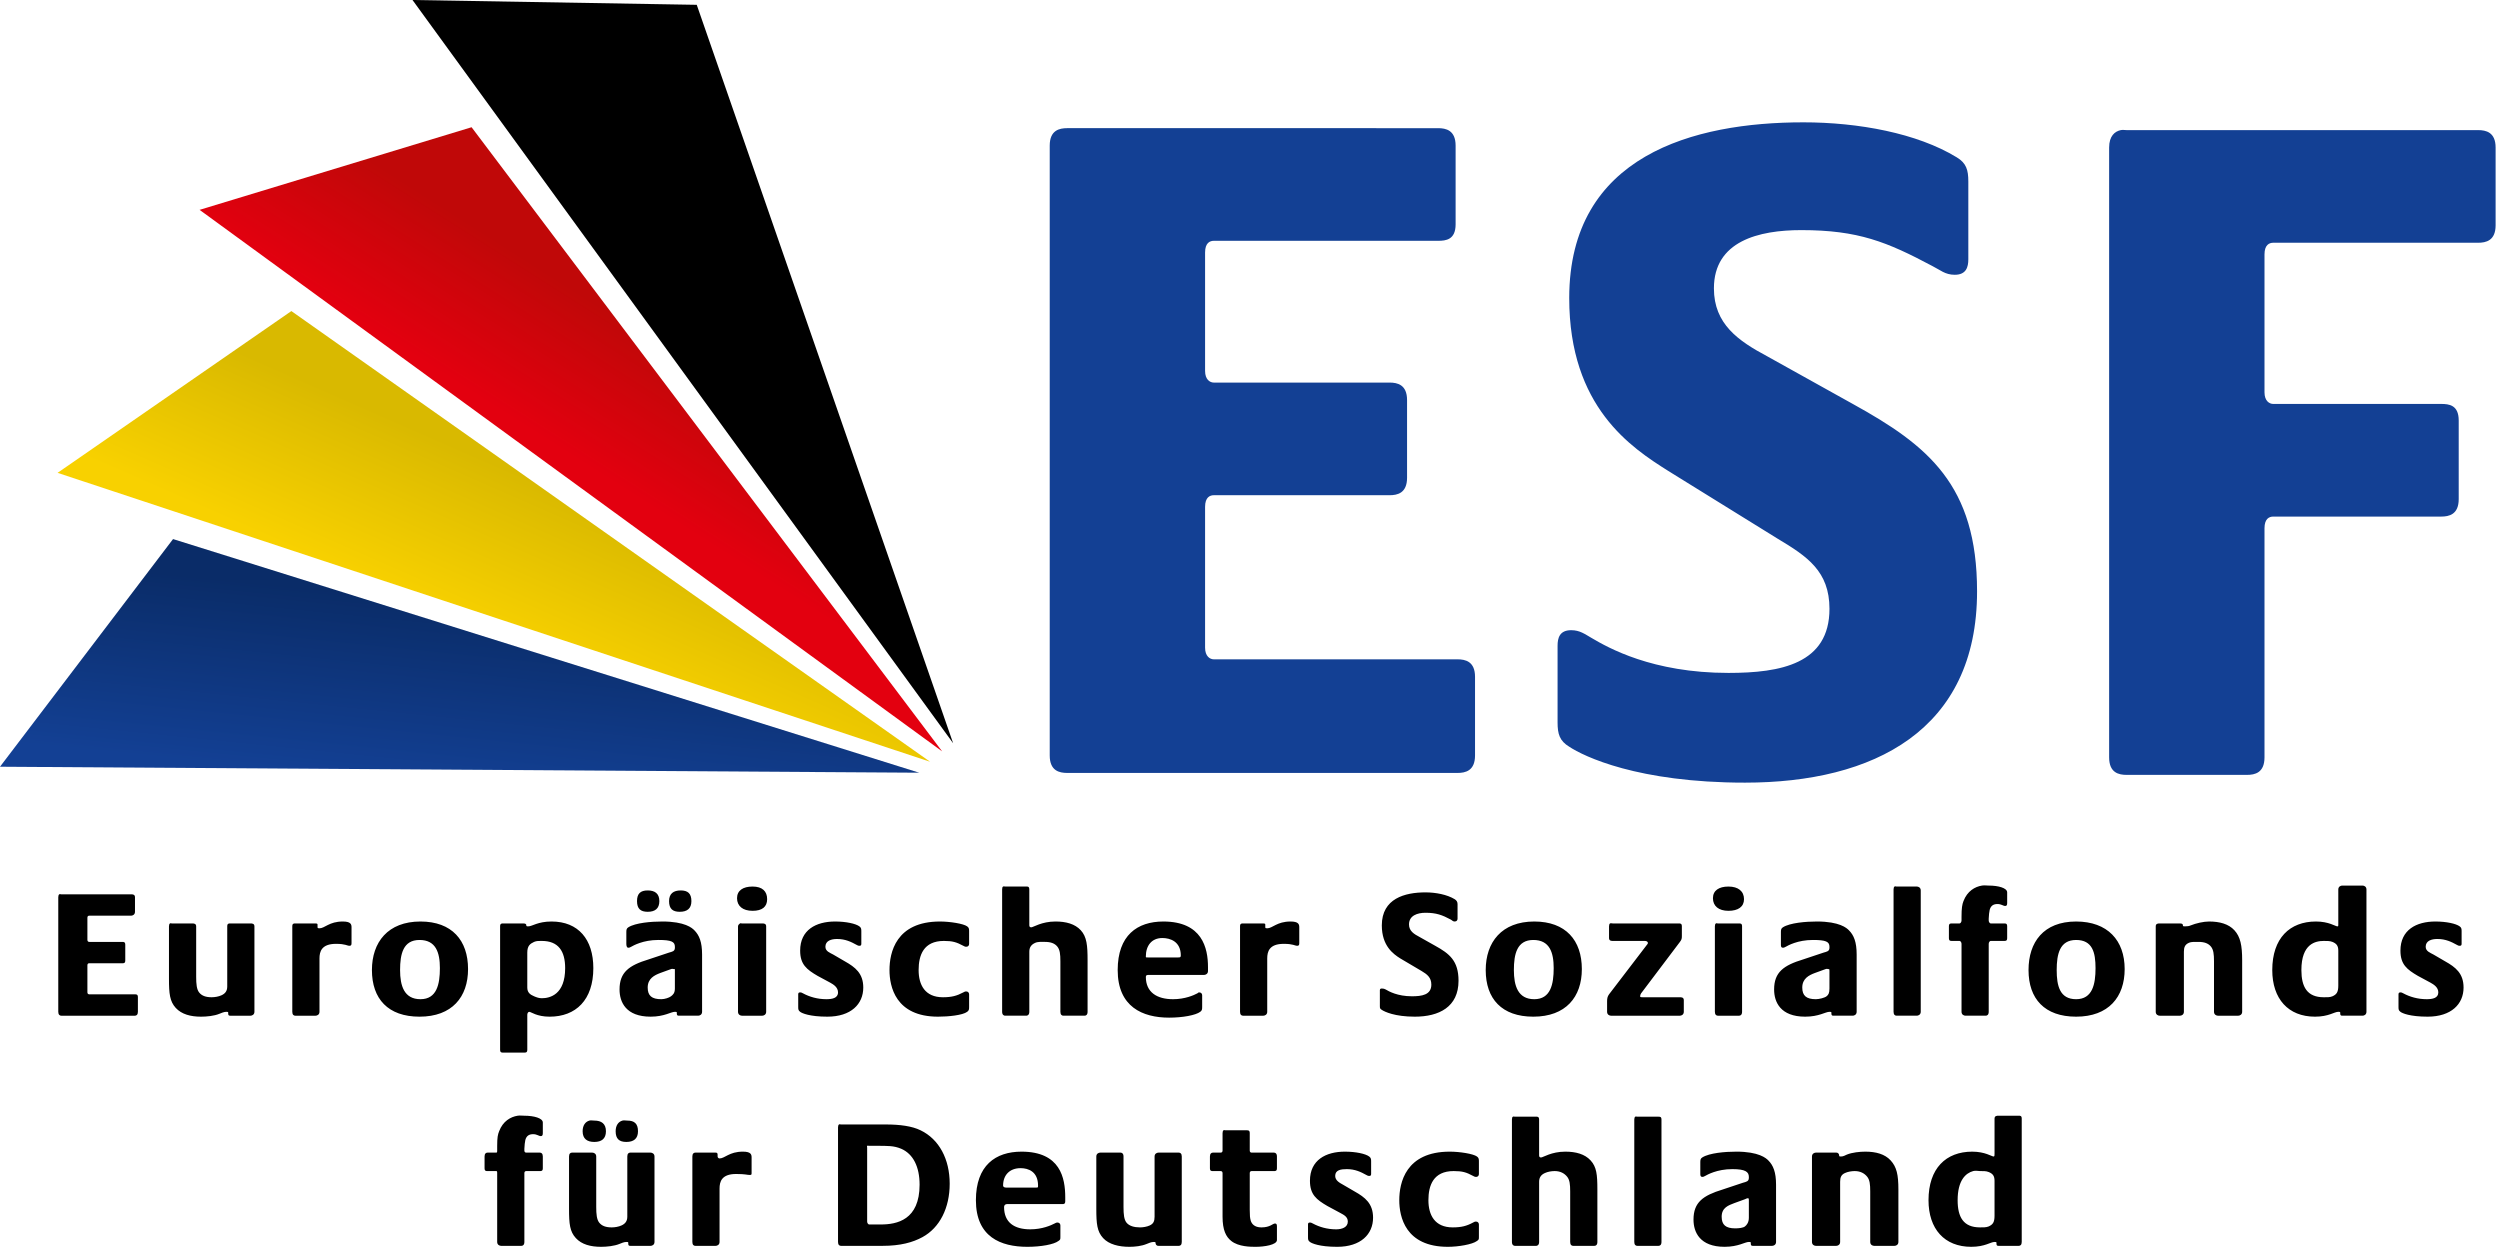
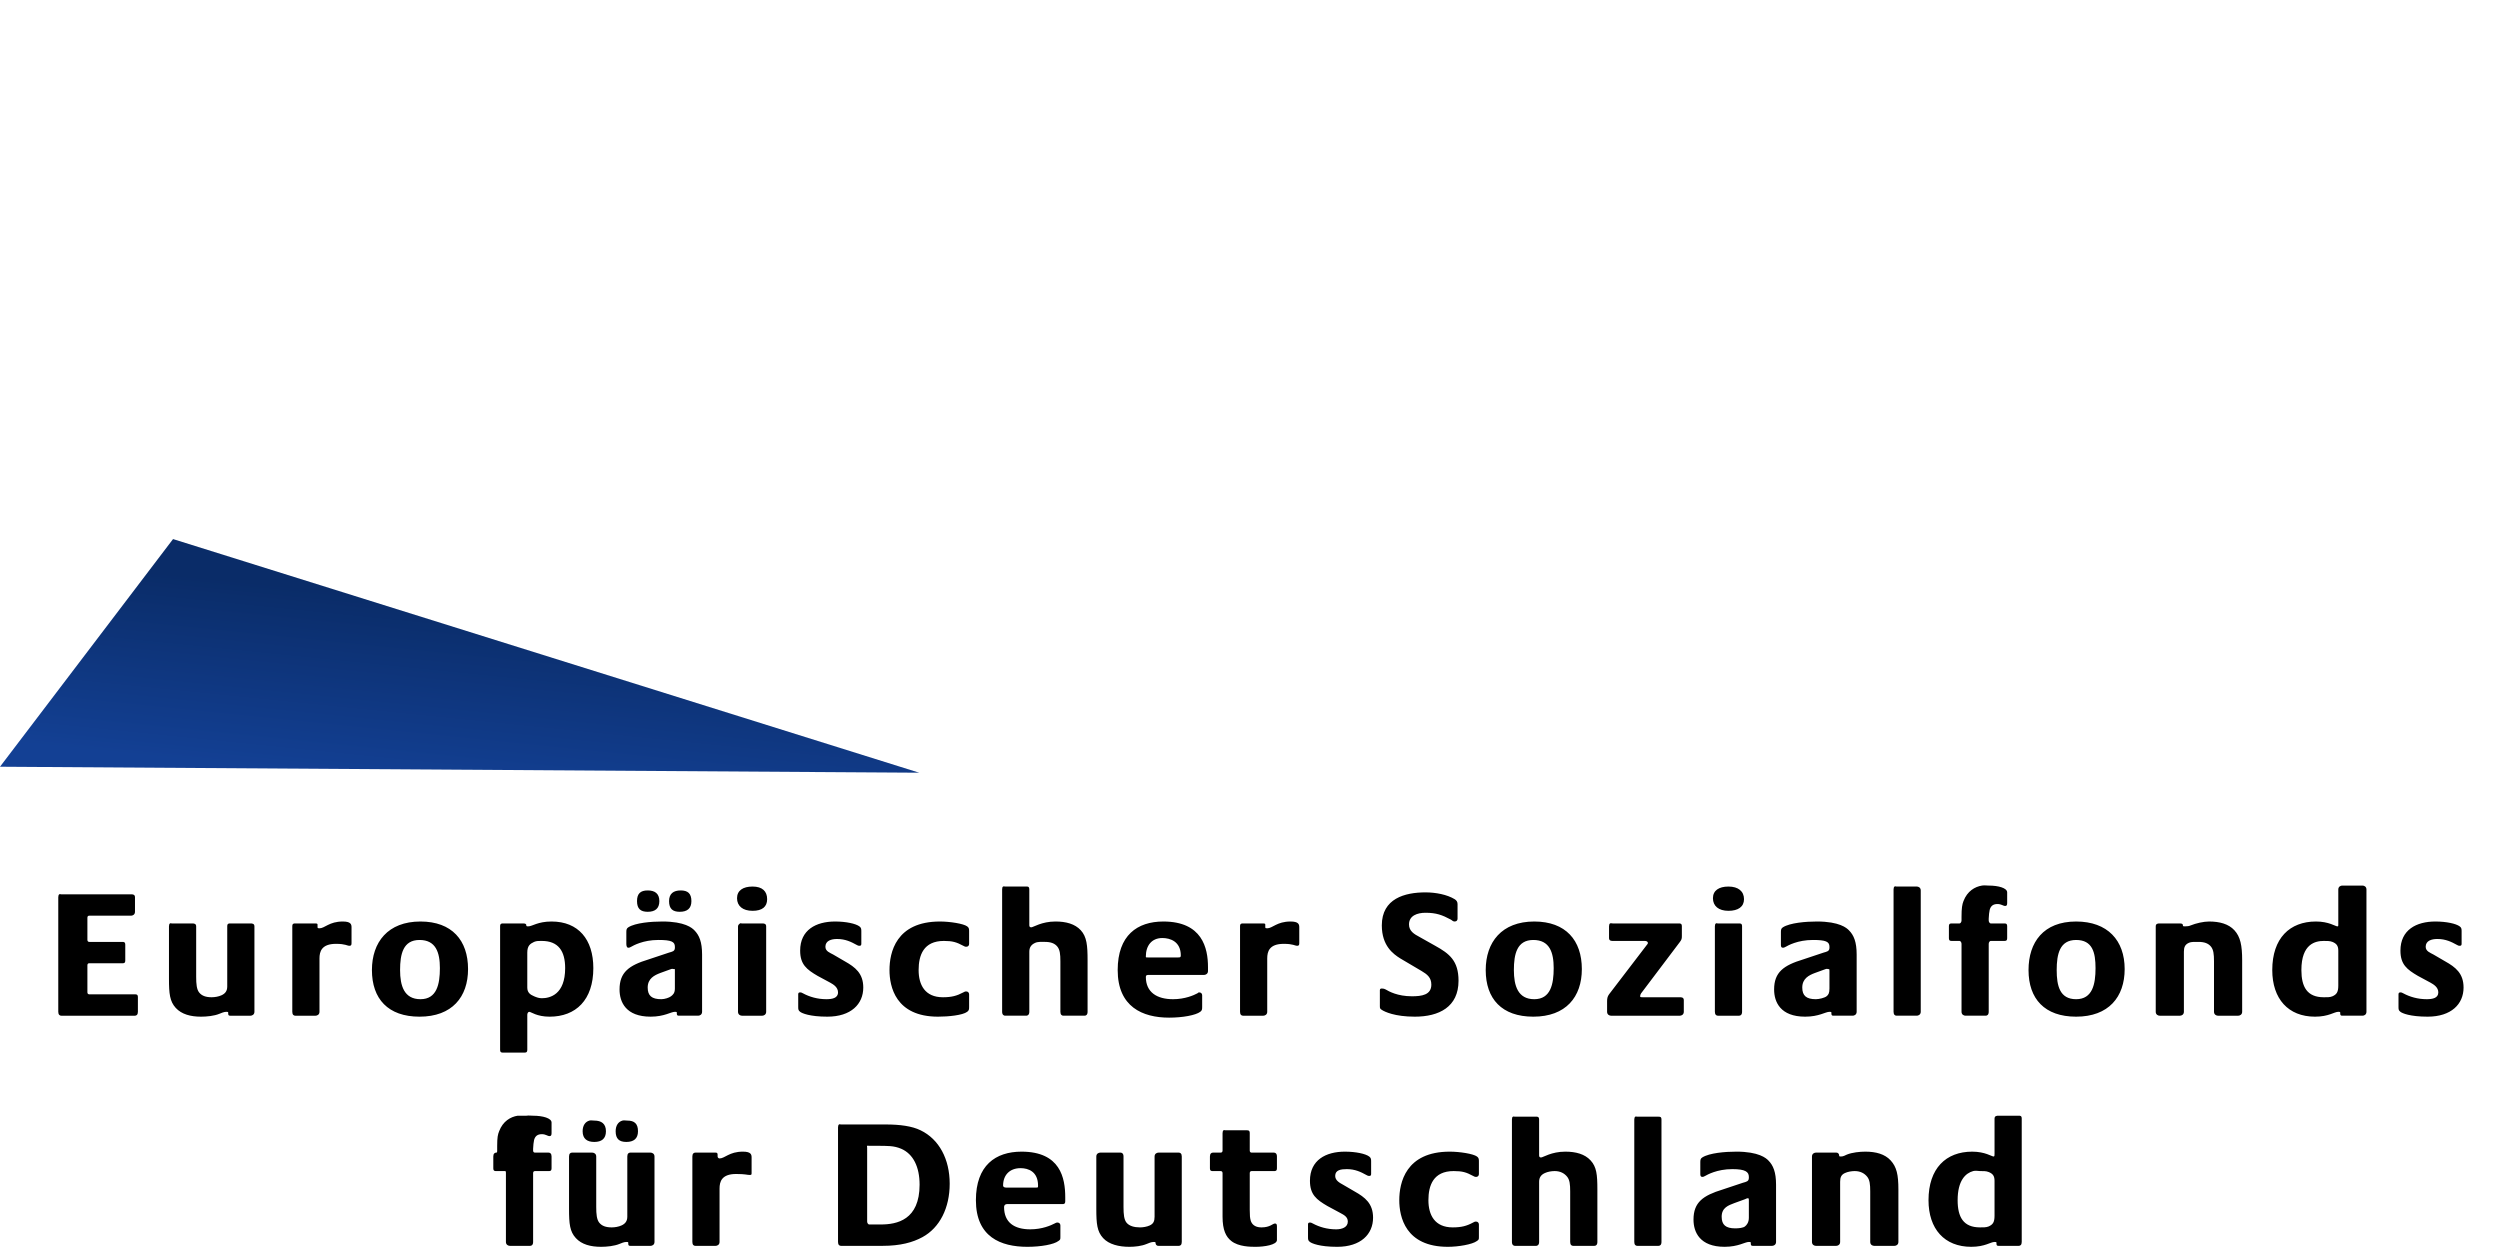
<svg xmlns="http://www.w3.org/2000/svg" clip-rule="evenodd" fill-rule="evenodd" stroke-linejoin="round" stroke-miterlimit="1.414" viewBox="0 0 391 195">
  <linearGradient id="a" gradientTransform="matrix(-2.896 28.66 -28.66 -2.896 307.905 560.899)" gradientUnits="userSpaceOnUse" x1="0" x2="1" y1="0" y2="0">
    <stop offset="0" stop-color="#0a2c68" />
    <stop offset="1" stop-color="#134094" />
  </linearGradient>
  <linearGradient id="b" gradientTransform="matrix(14.186 -22.293 22.293 14.186 324.453 538.705)" gradientUnits="userSpaceOnUse" x1="0" x2="1" y1="0" y2="0">
    <stop offset="0" stop-color="#e3000f" />
    <stop offset=".84" stop-color="#c00808" />
    <stop offset="1" stop-color="#c00808" />
  </linearGradient>
  <linearGradient id="c" gradientTransform="matrix(10.712 -24.32 24.32 10.712 309.503 565.438)" gradientUnits="userSpaceOnUse" x1="0" x2="1" y1="0" y2="0">
    <stop offset="0" stop-color="#f8d100" />
    <stop offset=".94" stop-color="#d9b900" />
    <stop offset="1" stop-color="#d9b900" />
  </linearGradient>
  <g fill-rule="nonzero" transform="translate(-233.415 -466.291)">
-     <path d="m515.443 485.424c-17.076 0-36.601 5.127-36.601 27.488 0 17.083 9.744 23.407 15.491 27.034l17.162 10.631c4.531 2.715 8.049 5.042 8.049 10.934 0 8.615-7.636 10.024-15.795 10.024-11.943 0-18.844-3.955-21.414-5.467-1.057-.608-1.835-1.215-3.189-1.215-1.817 0-2.126 1.227-2.126 2.43v11.997c0 1.811.315 2.886 1.822 3.797 2.272 1.507 10.716 5.62 27.489 5.62 20.096 0 36.297-8.159 36.297-29.919 0-16.621-7.654-22.811-19.439-29.312l-13.365-7.441c-4.532-2.418-8.353-5.042-8.353-10.631 0-7.406 7.016-9.113 13.668-9.113 8.912 0 13.396 1.841 20.503 5.62 1.209.601 1.981 1.366 3.493 1.366 1.811 0 2.126-1.221 2.126-2.429v-12.15c0-1.817-.31-2.892-1.822-3.797-6.19-3.779-15.382-5.467-23.996-5.467zm-115.119.911c-1.215 0-2.733.316-2.733 2.734v95.375c0 2.418 1.518 2.734 2.733 2.734h61.053c1.209 0 2.733-.316 2.733-2.734v-12.302c0-2.411-1.524-2.733-2.733-2.733h-38.12c-.602 0-1.367-.468-1.367-1.823v-22.021c0-1.513.765-1.823 1.367-1.823h27.489c1.209 0 2.733-.315 2.733-2.733v-12.15c0-2.418-1.524-2.734-2.733-2.734h-27.489c-.602 0-1.367-.461-1.367-1.822v-18.529c0-1.512.765-1.822 1.367-1.822h35.082c1.209 0 2.734-.164 2.734-2.582v-12.301c0-2.418-1.525-2.734-2.734-2.734zm164.781.304c-.935.198-1.822.92-1.822 2.733v95.376c0 2.424 1.525 2.734 2.734 2.734h18.832c1.209 0 2.733-.311 2.733-2.734v-35.842c0-1.513.766-1.822 1.367-1.822h26.274c1.209 0 2.734-.316 2.734-2.734v-12.302c0-2.418-1.525-2.582-2.734-2.582h-26.274c-.601 0-1.367-.461-1.367-1.822v-21.566c0-1.512.766-1.822 1.367-1.822h32.045c1.209 0 2.734-.316 2.734-2.734v-12.15c0-2.418-1.525-2.733-2.734-2.733h-54.977c-.303 0-.6-.067-.912 0z" fill="#134094" />
-     <path d="m543.388 604.795c-1.094.178-2.289.858-2.886 2.43-.201.516-.304 1.093-.304 2.43v.607c0 .255-.188.456-.303.456h-1.215c-.225 0-.456 0-.456.455v1.823c0 .455.231.455.456.455h1.215c.115 0 .303.194.303.455v10.631c0 .45.377.608.608.608h3.189c.225 0 .455-.158.455-.608v-10.631c0-.261.189-.455.304-.455h2.126c.231 0 .456 0 .456-.455v-1.823c0-.455-.225-.455-.456-.455h-2.126c-.115 0-.304-.201-.304-.456v-.303c0-.401.098-1.167.152-1.367.17-.626.559-.911 1.215-.911.626 0 .875.303 1.215.303.207 0 .304-.115.304-.455v-1.671c0-.686-1.373-1.063-2.886-1.063-.299 0-.698-.059-1.063 0zm56.344 0c-.225 0-.607.152-.607.607v5.468c0 .231.019.304-.152.304-.286 0-1.324-.76-3.341-.76-4.101 0-6.834 2.612-6.834 7.594 0 4.495 2.496 7.29 6.682 7.29 2.157 0 3.019-.76 3.645-.76.285 0 .304.039.304.152 0 .2-.039.455.303.455h3.19c.231 0 .607-.151.607-.607v-19.136c0-.455-.376-.608-.607-.608h-3.19zm-248.614.152c-1.507 0-2.43.625-2.43 1.822 0 1.221.893 1.974 2.43 1.974 1.506 0 2.278-.631 2.278-1.822 0-1.227-.741-1.974-2.278-1.974zm39.183 0c-.111.064-.152.197-.152.455v19.136c0 .51.31.607.455.607h3.342c.139 0 .455-.097.455-.607v-9.416c0-.705.34-1.112.911-1.367.425-.2 1.033-.152 1.519-.152.911 0 1.549.219 1.974.76.371.486.456 1.136.456 2.278v7.897c0 .45.224.608.455.608h3.341c.225 0 .456-.158.456-.608v-8.049c0-2.333-.122-3.682-1.064-4.708-.911-.996-2.326-1.367-3.948-1.367-2.187 0-3.481.911-3.797.911-.17 0-.304-.079-.304-.304v-5.619c0-.516-.316-.455-.455-.455h-3.341c-.073 0-.193-.065-.304 0zm113.448 0c-1.507 0-2.43.625-2.43 1.822 0 1.221.887 1.974 2.43 1.974 1.507 0 2.43-.631 2.43-1.822 0-1.227-.893-1.974-2.43-1.974zm25.97 0c-.099.071-.151.228-.151.455v19.136c0 .449.23.607.455.607h3.189c.225 0 .608-.158.608-.607v-18.984c0-.462-.383-.608-.608-.608h-3.189c-.112 0-.204-.072-.304 0zm-195.003.607c-1.136 0-1.671.504-1.671 1.671 0 1.196.559 1.67 1.671 1.67 1.136 0 1.822-.498 1.822-1.67 0-1.191-.711-1.671-1.822-1.671zm5.163 0c-1.136 0-1.822.504-1.822 1.671 0 1.196.559 1.67 1.67 1.67 1.142 0 1.823-.498 1.823-1.67 0-1.191-.559-1.671-1.671-1.671zm116.486.304c-3.214 0-6.834.947-6.834 5.163 0 3.214 1.804 4.484 2.885 5.164l3.341 1.974c.857.511 1.519 1.009 1.519 2.127 0 1.616-1.506 1.822-3.037 1.822-2.254 0-3.615-.771-4.101-1.063-.194-.109-.352-.152-.607-.152-.347 0-.304.225-.304.456v2.278c0 .34.019.437.304.607.431.286 2.004 1.063 5.163 1.063 3.785 0 6.835-1.518 6.835-5.619 0-3.128-1.428-4.24-3.645-5.467l-2.43-1.367c-.857-.455-1.671-.923-1.671-1.974 0-1.398 1.331-1.823 2.582-1.823 1.677 0 2.612.346 3.949 1.063.224.116.321.304.607.304.34 0 .455-.225.455-.455v-2.278c0-.341-.17-.59-.455-.76-1.166-.711-2.934-1.063-4.556-1.063zm-213.684.304c-.099.07-.152.227-.152.455v17.921c0 .449.231.607.456.607h11.542c.231 0 .455-.158.455-.607v-2.278c0-.456-.225-.456-.455-.456h-7.138c-.109 0-.304-.048-.304-.303v-4.253c0-.291.195-.304.304-.304h5.164c.231 0 .455 0 .455-.455v-2.43c0-.449-.225-.455-.455-.455h-5.164c-.109 0-.304-.049-.304-.304v-3.493c0-.279.195-.304.304-.304h6.531c.23 0 .607-.151.607-.607v-2.278c0-.456-.377-.456-.607-.456h-10.935c-.112 0-.204-.07-.304 0zm44.347 4.252c-2.133 0-2.819 1.063-3.645 1.063-.17 0-.304-.01-.304-.152v-.303c0-.201.034-.304-.304-.304h-3.189c-.231 0-.455 0-.455.455v13.365c0 .455.224.608.455.608h3.189c.231 0 .608-.152.608-.608v-8.353c0-1.051.309-2.278 2.582-2.278 1.512 0 1.701.304 2.126.304.285 0 .304-.195.304-.456v-2.43c0-.479-.116-.911-1.367-.911zm12.149 0c-5.096 0-7.593 3.238-7.593 7.594 0 4.495 2.521 7.289 7.442 7.289 5.096 0 7.593-3.086 7.593-7.441 0-4.496-2.521-7.442-7.442-7.442zm20.503 0c-2.162 0-3.019.759-3.645.759-.285 0-.303-.043-.303-.151 0-.201-.116-.304-.456-.304h-3.189c-.225 0-.456 0-.456.455v19.288c0 .455.231.455.456.455h3.341c.225 0 .455 0 .455-.455v-5.467c0-.225.134-.456.304-.456.285 0 1.167.76 3.189.76 4.101 0 6.835-2.613 6.835-7.594 0-4.495-2.345-7.29-6.531-7.29zm17.314 0c-1.707 0-4.204.2-5.316.911-.286.176-.304.42-.304.76v1.822c0 .255.049.608.304.608.2 0 .285-.067.455-.152.316-.176 1.835-1.063 4.253-1.063 2.023 0 2.582.267 2.582 1.063v.152c0 .571-.426.613-.912.759l-3.189 1.063c-3.074.935-4.556 2.005-4.556 4.708 0 1.968.99 4.252 4.86 4.252 2.163 0 3.171-.759 3.797-.759.285 0 .303.039.303.152 0 .2-.038.455.304.455h3.038c.23 0 .607-.152.607-.607v-8.961c0-1.968-.444-3.025-1.215-3.797-.34-.346-1.452-1.367-5.012-1.367zm27.033 0c-2.989 0-5.468 1.312-5.468 4.556 0 2.163 1.027 2.953 2.734 3.949l1.974 1.063c.511.286 1.215.717 1.215 1.519 0 .911-.941 1.063-1.822 1.063-1.397 0-2.649-.371-3.645-.912-.176-.085-.255-.151-.455-.151-.341 0-.304.231-.304.455v1.823c0 .37.019.553.304.759.285.225 1.488.759 4.252.759 3.7 0 5.619-1.968 5.619-4.556 0-2.217-1.263-3.189-2.885-4.1l-1.823-1.063c-.51-.28-1.215-.505-1.215-1.215 0-.942.912-1.215 1.823-1.215 1.306 0 2.211.455 3.037.911.17.085.255.152.456.152.34 0 .303-.225.303-.456v-1.822c0-.341-.024-.565-.303-.76-.571-.425-2.09-.759-3.797-.759zm16.402 0c-6.913 0-7.897 4.89-7.897 7.594 0 2.557.935 7.289 7.593 7.289 1.622 0 3.846-.224 4.556-.759.286-.206.304-.389.304-.759v-1.975c0-.224-.146-.455-.455-.455-.201 0-.286.067-.456.152-1.002.534-1.822.759-3.189.759-2.813 0-3.797-1.95-3.797-4.252 0-2.309.76-4.557 3.949-4.557 1.367 0 1.98.195 3.037.76.17.085.256.151.456.151.34 0 .455-.23.455-.455v-1.974c0-.341-.019-.565-.304-.76-.571-.425-2.715-.759-4.252-.759zm34.931 0c-4.071 0-7.138 2.157-7.138 7.594 0 5.752 3.887 7.441 8.049 7.441 2.102 0 4.149-.376 4.86-.911.285-.206.303-.389.303-.759v-1.823c0-.231-.14-.455-.455-.455-.201 0-.134.066-.304.151-.54.286-1.913.912-3.797.912-2.502 0-4.252-1.069-4.252-3.493 0-.28.2-.304.455-.304h8.657c.231 0 .608-.158.608-.608v-.607c0-2.989-.899-7.138-6.986-7.138zm19.895 0c-2.133 0-2.819 1.063-3.645 1.063-.17 0-.304-.01-.304-.152v-.303c0-.201.034-.304-.304-.304h-3.189c-.231 0-.455 0-.455.455v13.365c0 .455.224.608.455.608h3.189c.231 0 .608-.152.608-.608v-8.353c0-1.051.304-2.278 2.582-2.278 1.512 0 1.701.304 2.126.304.285 0 .304-.195.304-.456v-2.43c0-.479-.116-.911-1.367-.911zm38.12 0c-5.097 0-7.594 3.238-7.594 7.594 0 4.495 2.515 7.289 7.442 7.289 5.097 0 7.593-3.086 7.593-7.441 0-4.496-2.515-7.442-7.441-7.442zm44.194 0c-1.707 0-4.203.2-5.315.911-.286.176-.304.42-.304.76v1.974c0 .255.044.455.304.455.194 0 .279-.066.455-.151.31-.176 1.835-1.063 4.253-1.063 2.023 0 2.581.267 2.581 1.063v.151c0 .571-.425.614-.911.76l-3.189 1.063c-3.074.935-4.556 2.004-4.556 4.708 0 1.968.99 4.252 4.86 4.252 2.162 0 3.171-.759 3.796-.759.286 0 .304.039.304.151 0 .201-.039.456.304.456h3.037c.225 0 .608-.158.608-.608v-8.96c0-1.968-.444-3.031-1.215-3.797-.34-.346-1.452-1.367-5.012-1.367zm40.55 0c-5.097 0-7.442 3.238-7.442 7.594 0 4.495 2.515 7.289 7.442 7.289 5.091 0 7.594-3.086 7.594-7.441 0-4.496-2.673-7.442-7.594-7.442zm20.807 0c-.881 0-2.06.273-2.886.607-.255.122-.565.152-.911.152-.28 0-.304-.034-.304-.152 0-.2-.116-.303-.455-.303h-3.19c-.23 0-.607 0-.607.455v13.365c0 .449.377.607.607.607h3.19c.224 0 .607-.158.607-.607v-9.416c0-.705.195-1.112.76-1.367.425-.2 1.032-.152 1.518-.152.912 0 1.549.219 1.975.76.37.486.455 1.136.455 2.278v7.897c0 .45.382.608.607.608h3.19c.224 0 .607-.158.607-.608v-8.049c0-2.333-.273-3.682-1.215-4.708-.911-.996-2.332-1.367-3.948-1.367zm35.386 0c-2.989 0-5.468 1.312-5.468 4.556 0 2.163 1.027 2.953 2.734 3.949l1.974 1.063c.505.286 1.215.717 1.215 1.519 0 .911-.935 1.063-1.822 1.063-1.391 0-2.649-.371-3.645-.912-.17-.085-.255-.151-.455-.151-.335 0-.304.231-.304.455v1.823c0 .37.019.553.304.759.279.225 1.488.759 4.252.759 3.694 0 5.619-1.968 5.619-4.556 0-2.217-1.257-3.189-2.885-4.1l-1.823-1.063c-.504-.28-1.215-.505-1.215-1.215 0-.942.912-1.215 1.823-1.215 1.312 0 2.211.455 3.037.911.17.085.249.152.456.152.34 0 .303-.225.303-.456v-1.822c0-.341-.019-.565-.303-.76-.565-.425-2.09-.759-3.797-.759zm-354.317.304c-.1.07-.152.228-.152.455v8.201c0 2.339.127 3.53 1.063 4.556.917.997 2.321 1.367 3.949 1.367.881 0 2.059-.109 2.885-.455.255-.11.723-.304 1.063-.304.286 0 .304.039.304.152 0 .2-.039.455.304.455h3.189c.225 0 .608-.158.608-.607v-13.365c0-.456-.383-.456-.608-.456h-3.189c-.231 0-.456 0-.456.456v9.416c0 .711-.34 1.112-.911 1.367-.431.2-1.039.303-1.519.303-.911 0-1.549-.218-1.974-.759-.371-.48-.455-1.288-.455-2.43v-7.897c0-.456-.383-.456-.608-.456h-3.189c-.112 0-.204-.07-.304 0zm89.148 0c-.1.07-.303.228-.303.455v13.365c0 .449.376.607.607.607h3.189c.225 0 .608-.158.608-.607v-13.365c0-.455-.383-.455-.608-.455h-3.189c-.116 0-.204-.071-.304 0zm136.078 0c-.1.07-.152.228-.152.455v1.823c0 .455.377.455.607.455h5.012c.255 0 .456.134.456.304 0 .145-.067.188-.152.303l-5.923 7.746c-.255.34-.304.692-.304 1.063v1.671c0 .449.377.607.608.607h10.783c.224 0 .607-.158.607-.607v-1.823c0-.455-.383-.455-.607-.455h-5.771c-.256 0-.456.019-.456-.152 0-.139.067-.34.152-.455l6.075-8.049c.255-.347.303-.486.303-.912v-1.518c0-.456-.23-.456-.455-.456h-10.327c-.116 0-.356-.07-.456 0zm16.554 0c-.1.07-.152.228-.152.455v13.365c0 .449.231.607.455.607h3.342c.224 0 .455-.158.455-.607v-13.365c0-.455-.231-.455-.455-.455h-3.342c-.112 0-.204-.071-.303 0zm-86.567 2.278c1.221 0 2.885.54 2.885 2.733 0 .316-.17.304-.455.304h-4.708c-.28 0-.304.02-.304-.151 0-1.683.899-2.886 2.582-2.886zm-116.182.304c2.563 0 3.189 1.962 3.189 4.404 0 2.509-.48 4.86-3.038 4.86-2.563 0-3.189-2.108-3.189-4.556 0-2.503.474-4.708 3.038-4.708zm174.197 0c2.563 0 3.189 1.962 3.189 4.404 0 2.509-.474 4.86-3.037 4.86-2.564 0-3.19-2.108-3.19-4.556 0-2.503.48-4.708 3.038-4.708zm84.896 0c2.564 0 3.038 1.962 3.038 4.404 0 2.509-.474 4.86-3.038 4.86-2.563 0-3.037-2.108-3.037-4.556 0-2.503.474-4.708 3.037-4.708zm-239.958.151c2.594 0 3.645 1.604 3.645 4.253 0 4.124-2.363 4.708-3.645 4.708-.455 0-.82-.134-1.214-.304-.632-.262-1.064-.595-1.064-1.367v-5.467c0-1.051.431-1.379 1.064-1.671.394-.17.759-.152 1.214-.152zm278.686 0c.455 0 .972-.01 1.366.152.626.261.912.595.912 1.367v5.467c0 1.057-.286 1.385-.912 1.671-.395.176-.911.151-1.366.151-2.588 0-3.494-1.61-3.494-4.252 0-4.131 2.218-4.556 3.494-4.556zm-258.487 4.404c.256-.085.256 0 .456 0 .17 0 .151-.048.151.152v2.886c0 .747-.322.99-.607 1.215-.286.224-.978.455-1.519.455-1.482 0-2.126-.541-2.126-1.822 0-1.422 1.063-1.932 1.974-2.279zm180.576 0c.261-.085.261 0 .456 0 .176 0 .151.104.151.304v2.734c0 .741-.17.99-.455 1.215-.286.231-1.13.455-1.671.455-1.482 0-2.126-.54-2.126-1.822 0-1.422 1.069-1.938 1.974-2.278zm-204.571 22.933c-1.094.177-2.289.849-2.886 2.43-.201.51-.304.942-.304 2.278v.76c0 .255-.039.303-.151.303h-1.367c-.231 0-.455.152-.455.608v1.822c0 .456.224.456.455.456h1.367c.115 0 .151.048.151.303v10.783c0 .456.377.608.608.608h3.189c.225 0 .456-.152.456-.608v-10.783c0-.255.188-.303.303-.303h2.126c.231 0 .456 0 .456-.456v-1.822c0-.456-.225-.608-.456-.608h-2.126c-.115 0-.303-.048-.303-.303v-.304c0-.395.097-1.167.151-1.367.17-.626.559-.911 1.215-.911.626 0 .869.303 1.215.303.195 0 .304-.115.304-.455v-1.671c0-.68-1.373-1.063-2.886-1.063-.299 0-.698-.059-1.063 0zm231.604 0c-.225 0-.607 0-.607.455v5.468c0 .231.019.455-.152.455-.285 0-1.324-.759-3.341-.759-4.1 0-6.834 2.612-6.834 7.593 0 4.502 2.497 7.29 6.682 7.29 2.163 0 3.019-.759 3.645-.759.285 0 .304.039.304.152 0 .2-.039.455.304.455h3.189c.231 0 .455-.146.455-.607v-19.288c0-.456-.225-.456-.455-.456h-3.189zm-75.936.152c-.11.063-.151.203-.151.455v19.136c0 .516.309.607.455.607h3.341c.14 0 .456-.09.456-.607v-9.416c0-.711.34-1.112.911-1.367.425-.2 1.033-.304 1.519-.304.911 0 1.549.371 1.974.912.37.486.455 1.136.455 2.278v7.897c0 .462.225.607.456.607h3.341c.224 0 .455-.145.455-.607v-8.201c0-2.333-.121-3.53-1.063-4.556-.911-.997-2.326-1.367-3.948-1.367-2.193 0-3.481.911-3.797.911-.17 0-.304-.073-.304-.304v-5.619c0-.504-.316-.455-.455-.455h-3.342c-.072 0-.192-.063-.303 0zm19.136 0c-.099.07-.151.231-.151.455v19.136c0 .462.231.607.455.607h3.341c.225 0 .456-.145.456-.607v-19.136c0-.455-.231-.455-.456-.455h-3.341c-.112 0-.204-.07-.304 0zm-163.566.607c-.673.192-1.063.796-1.063 1.671 0 1.19.717 1.67 1.823 1.67 1.142 0 1.822-.504 1.822-1.67 0-1.191-.717-1.671-1.822-1.671-.286 0-.535-.063-.76 0zm5.164 0c-.673.192-1.063.796-1.063 1.671 0 1.19.565 1.67 1.67 1.67 1.142 0 1.823-.504 1.823-1.67 0-1.191-.565-1.671-1.671-1.671-.286 0-.535-.063-.759 0zm33.867.608c-.1.072-.151.228-.151.455v17.921c0 .462.224.607.455.607h6.531c2.764 0 4.714-.54 6.226-1.366 2.704-1.477 4.253-4.569 4.253-8.353 0-3.84-1.653-6.956-4.556-8.353-1.337-.656-3.22-.912-5.468-.912h-6.986c-.116 0-.204-.071-.304 0zm60.142.911c-.1.07-.152.228-.152.455v2.734c0 .255-.189.304-.304.304h-1.215c-.225 0-.455.151-.455.607v1.823c0 .455.231.455.455.455h1.215c.115 0 .304.049.304.304v6.834c0 2.102.541 3.147 1.367 3.797 1.136.911 3.055.911 3.797.911 1.336 0 3.341-.297 3.341-1.063v-2.126c0-.34-.079-.456-.304-.456-.371 0-.735.608-2.126.608-1.112 0-1.525-.583-1.671-1.063-.115-.401-.151-.79-.151-1.671v-5.771c0-.255.188-.304.303-.304h3.493c.225 0 .456 0 .456-.455v-1.823c0-.455-.231-.607-.456-.607h-3.493c-.115 0-.303-.049-.303-.304v-2.733c0-.456-.225-.456-.456-.456h-3.341c-.112 0-.204-.07-.304 0zm-55.737 2.43c.056-.051.245 0 .303 0h1.063c1.817 0 2.807-.029 3.949.455 1.908.82 2.886 2.862 2.886 5.62 0 5.522-3.542 6.226-6.075 6.226h-1.823c-.115 0-.303-.2-.303-.455v-11.542c0-.143-.057-.253 0-.304zm-19.44.911c-2.132 0-2.819 1.063-3.645 1.063-.17 0-.304-.158-.304-.304v-.151c0-.2.034-.456-.303-.456h-3.19c-.231 0-.455.152-.455.608v13.365c0 .461.224.607.455.607h3.19c.224 0 .607-.146.607-.607v-8.353c0-1.051.304-2.278 2.582-2.278 1.506 0 1.701.151 2.126.151.285 0 .304-.048.304-.303v-2.43c0-.486-.116-.912-1.367-.912zm43.587 0c-4.07 0-7.138 2.157-7.138 7.594 0 5.753 3.894 7.29 8.049 7.29 2.108 0 4.15-.365 4.86-.912.286-.194.304-.243.304-.607v-1.823c0-.224-.14-.455-.455-.455-.195 0-.286.067-.456.152-.54.279-1.919.911-3.796.911-2.509 0-4.101-1.069-4.101-3.493 0-.28.2-.456.455-.456h8.657c.225 0 .455 0 .455-.455v-.607c0-2.989-.747-7.138-6.834-7.138zm50.574 0c-2.989 0-5.468 1.318-5.468 4.556 0 2.169 1.027 2.953 2.734 3.949l1.974 1.063c.511.292 1.215.571 1.215 1.367 0 .911-.935 1.215-1.822 1.215-1.397 0-2.649-.37-3.645-.911-.177-.08-.255-.152-.456-.152-.34 0-.303.231-.303.455v1.823c0 .364.01.559.303.759.28.219 1.495.76 4.253.76 3.699 0 5.619-1.969 5.619-4.557 0-2.217-1.263-3.189-2.885-4.1l-1.823-1.063c-.51-.28-1.215-.65-1.215-1.367 0-.942.911-1.063 1.823-1.063 1.306 0 2.211.455 3.037.911.17.085.255.152.455.152.341 0 .304-.225.304-.456v-1.822c0-.34-.024-.559-.304-.76-.571-.431-2.089-.759-3.796-.759zm16.402 0c-6.913 0-7.898 4.89-7.898 7.594 0 2.563.936 7.29 7.594 7.29 1.628 0 3.845-.371 4.556-.912.285-.2.304-.237.304-.607v-1.974c0-.219-.146-.456-.455-.456-.201 0-.286.067-.456.152-1.002.54-1.822.759-3.189.759-2.813 0-3.797-1.944-3.797-4.252 0-2.309.766-4.556 3.949-4.556 1.373 0 1.98.188 3.037.759.17.085.255.152.456.152.34 0 .455-.231.455-.456v-1.974c0-.346-.019-.559-.304-.76-.571-.425-2.715-.759-4.252-.759zm44.802 0c-1.707 0-4.204.2-5.316.911-.285.17-.303.42-.303.76v1.822c0 .249.048.456.303.456.207 0 .28-.067.456-.152.309-.17 1.834-1.063 4.252-1.063 2.023 0 2.582.419 2.582 1.215v.151c0 .565-.425.62-.911.76l-3.189 1.063c-3.074.942-4.557 1.999-4.557 4.708 0 1.962.991 4.252 4.86 4.252 2.163 0 3.177-.759 3.797-.759.292 0 .304.039.304.152 0 .2-.039.455.304.455h3.037c.231 0 .608-.152.608-.607v-8.961c0-1.962-.444-3.031-1.215-3.797-.341-.34-1.458-1.367-5.012-1.367zm20.199 0c-.881 0-2.059.122-2.886.456-.255.115-.571.303-.911.303-.286 0-.304-.034-.304-.151 0-.201-.115-.456-.455-.456h-3.189c-.231 0-.608.152-.608.608v13.364c0 .462.377.608.608.608h3.189c.225 0 .608-.146.608-.608v-9.416c0-.71.188-1.111.759-1.366.425-.201 1.033-.304 1.519-.304.911 0 1.549.37 1.974.911.37.486.455 1.136.455 2.278v7.897c0 .462.377.608.608.608h3.189c.225 0 .608-.146.608-.608v-8.201c0-2.332-.274-3.529-1.215-4.556-.912-.996-2.321-1.367-3.949-1.367zm-202.293.152c-.231 0-.456.151-.456.607v8.201c0 2.339.122 3.536 1.063 4.556.911 1.003 2.321 1.367 3.949 1.367.881 0 2.059-.115 2.885-.455.256-.115.723-.304 1.064-.304.285 0 .303.029.303.152 0 .2-.039.455.304.455h3.189c.231 0 .608-.151.608-.607v-13.365c0-.455-.377-.607-.608-.607h-3.189c-.231 0-.455.151-.455.607v9.416c0 .705-.34 1.112-.912 1.367-.425.2-1.032.304-1.518.304-.911 0-1.549-.219-1.975-.76-.37-.486-.455-1.294-.455-2.43v-7.897c0-.455-.383-.607-.607-.607zm82.618 0c-.231 0-.608.151-.608.607v8.201c0 2.333.122 3.53 1.063 4.556.912.997 2.479 1.367 4.101 1.367.881 0 1.908-.109 2.734-.455.255-.115.723-.304 1.063-.304.285 0 .304.039.304.152 0 .2.109.455.455.455h3.189c.231 0 .456-.146.456-.607v-13.365c0-.455-.225-.607-.456-.607h-3.189c-.231 0-.608.151-.608.607v9.416c0 .711-.188 1.106-.759 1.367-.425.2-1.033.304-1.519.304-.911 0-1.701-.219-2.126-.76-.371-.479-.455-1.288-.455-2.43v-7.897c0-.455-.231-.607-.456-.607zm-12.454 2.43c1.227 0 2.734.546 2.734 2.733 0 .316-.019.304-.304.304h-4.708c-.285 0-.455-.133-.455-.304 0-1.682 1.057-2.733 2.734-2.733zm148.987.455c.393-.108.742 0 1.063 0 .455 0 .972-.019 1.367.152.625.255.911.595.911 1.367v5.467c0 1.057-.286 1.379-.911 1.671-.395.17-.912.151-1.367.151-2.594 0-3.493-1.61-3.493-4.252 0-3.094 1.248-4.233 2.43-4.556zm-35.235 4.253c.164 0 .152.109.152.303v2.734c0 .741-.322 1.142-.607 1.367-.28.231-.978.304-1.519.304-1.482 0-2.126-.541-2.126-1.823 0-1.421 1.069-1.78 1.974-2.126l1.671-.608c.255-.091.248-.151.455-.151z" />
+     <path d="m543.388 604.795c-1.094.178-2.289.858-2.886 2.43-.201.516-.304 1.093-.304 2.43v.607c0 .255-.188.456-.303.456h-1.215c-.225 0-.456 0-.456.455v1.823c0 .455.231.455.456.455h1.215c.115 0 .303.194.303.455v10.631c0 .45.377.608.608.608h3.189c.225 0 .455-.158.455-.608v-10.631c0-.261.189-.455.304-.455h2.126c.231 0 .456 0 .456-.455v-1.823c0-.455-.225-.455-.456-.455h-2.126c-.115 0-.304-.201-.304-.456v-.303c0-.401.098-1.167.152-1.367.17-.626.559-.911 1.215-.911.626 0 .875.303 1.215.303.207 0 .304-.115.304-.455v-1.671c0-.686-1.373-1.063-2.886-1.063-.299 0-.698-.059-1.063 0zm56.344 0c-.225 0-.607.152-.607.607v5.468c0 .231.019.304-.152.304-.286 0-1.324-.76-3.341-.76-4.101 0-6.834 2.612-6.834 7.594 0 4.495 2.496 7.29 6.682 7.29 2.157 0 3.019-.76 3.645-.76.285 0 .304.039.304.152 0 .2-.039.455.303.455h3.19c.231 0 .607-.151.607-.607v-19.136c0-.455-.376-.608-.607-.608h-3.19zm-248.614.152c-1.507 0-2.43.625-2.43 1.822 0 1.221.893 1.974 2.43 1.974 1.506 0 2.278-.631 2.278-1.822 0-1.227-.741-1.974-2.278-1.974zm39.183 0c-.111.064-.152.197-.152.455v19.136c0 .51.31.607.455.607h3.342c.139 0 .455-.097.455-.607v-9.416c0-.705.34-1.112.911-1.367.425-.2 1.033-.152 1.519-.152.911 0 1.549.219 1.974.76.371.486.456 1.136.456 2.278v7.897c0 .45.224.608.455.608h3.341c.225 0 .456-.158.456-.608v-8.049c0-2.333-.122-3.682-1.064-4.708-.911-.996-2.326-1.367-3.948-1.367-2.187 0-3.481.911-3.797.911-.17 0-.304-.079-.304-.304v-5.619c0-.516-.316-.455-.455-.455h-3.341c-.073 0-.193-.065-.304 0zm113.448 0c-1.507 0-2.43.625-2.43 1.822 0 1.221.887 1.974 2.43 1.974 1.507 0 2.43-.631 2.43-1.822 0-1.227-.893-1.974-2.43-1.974zm25.97 0c-.099.071-.151.228-.151.455v19.136c0 .449.23.607.455.607h3.189c.225 0 .608-.158.608-.607v-18.984c0-.462-.383-.608-.608-.608h-3.189c-.112 0-.204-.072-.304 0zm-195.003.607c-1.136 0-1.671.504-1.671 1.671 0 1.196.559 1.67 1.671 1.67 1.136 0 1.822-.498 1.822-1.67 0-1.191-.711-1.671-1.822-1.671zm5.163 0c-1.136 0-1.822.504-1.822 1.671 0 1.196.559 1.67 1.67 1.67 1.142 0 1.823-.498 1.823-1.67 0-1.191-.559-1.671-1.671-1.671zm116.486.304c-3.214 0-6.834.947-6.834 5.163 0 3.214 1.804 4.484 2.885 5.164l3.341 1.974c.857.511 1.519 1.009 1.519 2.127 0 1.616-1.506 1.822-3.037 1.822-2.254 0-3.615-.771-4.101-1.063-.194-.109-.352-.152-.607-.152-.347 0-.304.225-.304.456v2.278c0 .34.019.437.304.607.431.286 2.004 1.063 5.163 1.063 3.785 0 6.835-1.518 6.835-5.619 0-3.128-1.428-4.24-3.645-5.467l-2.43-1.367c-.857-.455-1.671-.923-1.671-1.974 0-1.398 1.331-1.823 2.582-1.823 1.677 0 2.612.346 3.949 1.063.224.116.321.304.607.304.34 0 .455-.225.455-.455v-2.278c0-.341-.17-.59-.455-.76-1.166-.711-2.934-1.063-4.556-1.063zm-213.684.304c-.099.07-.152.227-.152.455v17.921c0 .449.231.607.456.607h11.542c.231 0 .455-.158.455-.607v-2.278c0-.456-.225-.456-.455-.456h-7.138c-.109 0-.304-.048-.304-.303v-4.253c0-.291.195-.304.304-.304h5.164c.231 0 .455 0 .455-.455v-2.43c0-.449-.225-.455-.455-.455h-5.164c-.109 0-.304-.049-.304-.304v-3.493c0-.279.195-.304.304-.304h6.531c.23 0 .607-.151.607-.607v-2.278c0-.456-.377-.456-.607-.456h-10.935c-.112 0-.204-.07-.304 0zm44.347 4.252c-2.133 0-2.819 1.063-3.645 1.063-.17 0-.304-.01-.304-.152v-.303c0-.201.034-.304-.304-.304h-3.189c-.231 0-.455 0-.455.455v13.365c0 .455.224.608.455.608h3.189c.231 0 .608-.152.608-.608v-8.353c0-1.051.309-2.278 2.582-2.278 1.512 0 1.701.304 2.126.304.285 0 .304-.195.304-.456v-2.43c0-.479-.116-.911-1.367-.911zm12.149 0c-5.096 0-7.593 3.238-7.593 7.594 0 4.495 2.521 7.289 7.442 7.289 5.096 0 7.593-3.086 7.593-7.441 0-4.496-2.521-7.442-7.442-7.442zm20.503 0c-2.162 0-3.019.759-3.645.759-.285 0-.303-.043-.303-.151 0-.201-.116-.304-.456-.304h-3.189c-.225 0-.456 0-.456.455v19.288c0 .455.231.455.456.455h3.341c.225 0 .455 0 .455-.455v-5.467c0-.225.134-.456.304-.456.285 0 1.167.76 3.189.76 4.101 0 6.835-2.613 6.835-7.594 0-4.495-2.345-7.29-6.531-7.29zm17.314 0c-1.707 0-4.204.2-5.316.911-.286.176-.304.42-.304.76v1.822c0 .255.049.608.304.608.2 0 .285-.067.455-.152.316-.176 1.835-1.063 4.253-1.063 2.023 0 2.582.267 2.582 1.063v.152c0 .571-.426.613-.912.759l-3.189 1.063c-3.074.935-4.556 2.005-4.556 4.708 0 1.968.99 4.252 4.86 4.252 2.163 0 3.171-.759 3.797-.759.285 0 .303.039.303.152 0 .2-.038.455.304.455h3.038c.23 0 .607-.152.607-.607v-8.961c0-1.968-.444-3.025-1.215-3.797-.34-.346-1.452-1.367-5.012-1.367zm27.033 0c-2.989 0-5.468 1.312-5.468 4.556 0 2.163 1.027 2.953 2.734 3.949l1.974 1.063c.511.286 1.215.717 1.215 1.519 0 .911-.941 1.063-1.822 1.063-1.397 0-2.649-.371-3.645-.912-.176-.085-.255-.151-.455-.151-.341 0-.304.231-.304.455v1.823c0 .37.019.553.304.759.285.225 1.488.759 4.252.759 3.7 0 5.619-1.968 5.619-4.556 0-2.217-1.263-3.189-2.885-4.1l-1.823-1.063c-.51-.28-1.215-.505-1.215-1.215 0-.942.912-1.215 1.823-1.215 1.306 0 2.211.455 3.037.911.17.085.255.152.456.152.34 0 .303-.225.303-.456v-1.822c0-.341-.024-.565-.303-.76-.571-.425-2.09-.759-3.797-.759zm16.402 0c-6.913 0-7.897 4.89-7.897 7.594 0 2.557.935 7.289 7.593 7.289 1.622 0 3.846-.224 4.556-.759.286-.206.304-.389.304-.759v-1.975c0-.224-.146-.455-.455-.455-.201 0-.286.067-.456.152-1.002.534-1.822.759-3.189.759-2.813 0-3.797-1.95-3.797-4.252 0-2.309.76-4.557 3.949-4.557 1.367 0 1.98.195 3.037.76.17.085.256.151.456.151.34 0 .455-.23.455-.455v-1.974c0-.341-.019-.565-.304-.76-.571-.425-2.715-.759-4.252-.759zm34.931 0c-4.071 0-7.138 2.157-7.138 7.594 0 5.752 3.887 7.441 8.049 7.441 2.102 0 4.149-.376 4.86-.911.285-.206.303-.389.303-.759v-1.823c0-.231-.14-.455-.455-.455-.201 0-.134.066-.304.151-.54.286-1.913.912-3.797.912-2.502 0-4.252-1.069-4.252-3.493 0-.28.2-.304.455-.304h8.657c.231 0 .608-.158.608-.608v-.607c0-2.989-.899-7.138-6.986-7.138zm19.895 0c-2.133 0-2.819 1.063-3.645 1.063-.17 0-.304-.01-.304-.152v-.303c0-.201.034-.304-.304-.304h-3.189c-.231 0-.455 0-.455.455v13.365c0 .455.224.608.455.608h3.189c.231 0 .608-.152.608-.608v-8.353c0-1.051.304-2.278 2.582-2.278 1.512 0 1.701.304 2.126.304.285 0 .304-.195.304-.456v-2.43c0-.479-.116-.911-1.367-.911zm38.12 0c-5.097 0-7.594 3.238-7.594 7.594 0 4.495 2.515 7.289 7.442 7.289 5.097 0 7.593-3.086 7.593-7.441 0-4.496-2.515-7.442-7.441-7.442zm44.194 0c-1.707 0-4.203.2-5.315.911-.286.176-.304.42-.304.76v1.974c0 .255.044.455.304.455.194 0 .279-.066.455-.151.31-.176 1.835-1.063 4.253-1.063 2.023 0 2.581.267 2.581 1.063v.151c0 .571-.425.614-.911.76l-3.189 1.063c-3.074.935-4.556 2.004-4.556 4.708 0 1.968.99 4.252 4.86 4.252 2.162 0 3.171-.759 3.796-.759.286 0 .304.039.304.151 0 .201-.039.456.304.456h3.037c.225 0 .608-.158.608-.608v-8.96c0-1.968-.444-3.031-1.215-3.797-.34-.346-1.452-1.367-5.012-1.367zm40.55 0c-5.097 0-7.442 3.238-7.442 7.594 0 4.495 2.515 7.289 7.442 7.289 5.091 0 7.594-3.086 7.594-7.441 0-4.496-2.673-7.442-7.594-7.442zm20.807 0c-.881 0-2.06.273-2.886.607-.255.122-.565.152-.911.152-.28 0-.304-.034-.304-.152 0-.2-.116-.303-.455-.303h-3.19c-.23 0-.607 0-.607.455v13.365c0 .449.377.607.607.607h3.19c.224 0 .607-.158.607-.607v-9.416c0-.705.195-1.112.76-1.367.425-.2 1.032-.152 1.518-.152.912 0 1.549.219 1.975.76.37.486.455 1.136.455 2.278v7.897c0 .45.382.608.607.608h3.19c.224 0 .607-.158.607-.608v-8.049c0-2.333-.273-3.682-1.215-4.708-.911-.996-2.332-1.367-3.948-1.367zm35.386 0c-2.989 0-5.468 1.312-5.468 4.556 0 2.163 1.027 2.953 2.734 3.949l1.974 1.063c.505.286 1.215.717 1.215 1.519 0 .911-.935 1.063-1.822 1.063-1.391 0-2.649-.371-3.645-.912-.17-.085-.255-.151-.455-.151-.335 0-.304.231-.304.455v1.823c0 .37.019.553.304.759.279.225 1.488.759 4.252.759 3.694 0 5.619-1.968 5.619-4.556 0-2.217-1.257-3.189-2.885-4.1l-1.823-1.063c-.504-.28-1.215-.505-1.215-1.215 0-.942.912-1.215 1.823-1.215 1.312 0 2.211.455 3.037.911.17.085.249.152.456.152.34 0 .303-.225.303-.456v-1.822c0-.341-.019-.565-.303-.76-.565-.425-2.09-.759-3.797-.759zm-354.317.304c-.1.07-.152.228-.152.455v8.201c0 2.339.127 3.53 1.063 4.556.917.997 2.321 1.367 3.949 1.367.881 0 2.059-.109 2.885-.455.255-.11.723-.304 1.063-.304.286 0 .304.039.304.152 0 .2-.039.455.304.455h3.189c.225 0 .608-.158.608-.607v-13.365c0-.456-.383-.456-.608-.456h-3.189c-.231 0-.456 0-.456.456v9.416c0 .711-.34 1.112-.911 1.367-.431.2-1.039.303-1.519.303-.911 0-1.549-.218-1.974-.759-.371-.48-.455-1.288-.455-2.43v-7.897c0-.456-.383-.456-.608-.456h-3.189c-.112 0-.204-.07-.304 0zm89.148 0c-.1.07-.303.228-.303.455v13.365c0 .449.376.607.607.607h3.189c.225 0 .608-.158.608-.607v-13.365c0-.455-.383-.455-.608-.455h-3.189c-.116 0-.204-.071-.304 0zm136.078 0c-.1.07-.152.228-.152.455v1.823c0 .455.377.455.607.455h5.012c.255 0 .456.134.456.304 0 .145-.067.188-.152.303l-5.923 7.746c-.255.34-.304.692-.304 1.063v1.671c0 .449.377.607.608.607h10.783c.224 0 .607-.158.607-.607v-1.823c0-.455-.383-.455-.607-.455h-5.771c-.256 0-.456.019-.456-.152 0-.139.067-.34.152-.455l6.075-8.049c.255-.347.303-.486.303-.912v-1.518c0-.456-.23-.456-.455-.456h-10.327c-.116 0-.356-.07-.456 0zm16.554 0c-.1.07-.152.228-.152.455v13.365c0 .449.231.607.455.607h3.342c.224 0 .455-.158.455-.607v-13.365c0-.455-.231-.455-.455-.455h-3.342c-.112 0-.204-.071-.303 0zm-86.567 2.278c1.221 0 2.885.54 2.885 2.733 0 .316-.17.304-.455.304h-4.708c-.28 0-.304.02-.304-.151 0-1.683.899-2.886 2.582-2.886zm-116.182.304c2.563 0 3.189 1.962 3.189 4.404 0 2.509-.48 4.86-3.038 4.86-2.563 0-3.189-2.108-3.189-4.556 0-2.503.474-4.708 3.038-4.708zm174.197 0c2.563 0 3.189 1.962 3.189 4.404 0 2.509-.474 4.86-3.037 4.86-2.564 0-3.19-2.108-3.19-4.556 0-2.503.48-4.708 3.038-4.708zm84.896 0c2.564 0 3.038 1.962 3.038 4.404 0 2.509-.474 4.86-3.038 4.86-2.563 0-3.037-2.108-3.037-4.556 0-2.503.474-4.708 3.037-4.708zm-239.958.151c2.594 0 3.645 1.604 3.645 4.253 0 4.124-2.363 4.708-3.645 4.708-.455 0-.82-.134-1.214-.304-.632-.262-1.064-.595-1.064-1.367v-5.467c0-1.051.431-1.379 1.064-1.671.394-.17.759-.152 1.214-.152zm278.686 0c.455 0 .972-.01 1.366.152.626.261.912.595.912 1.367v5.467c0 1.057-.286 1.385-.912 1.671-.395.176-.911.151-1.366.151-2.588 0-3.494-1.61-3.494-4.252 0-4.131 2.218-4.556 3.494-4.556zm-258.487 4.404c.256-.085.256 0 .456 0 .17 0 .151-.048.151.152v2.886c0 .747-.322.99-.607 1.215-.286.224-.978.455-1.519.455-1.482 0-2.126-.541-2.126-1.822 0-1.422 1.063-1.932 1.974-2.279zm180.576 0c.261-.085.261 0 .456 0 .176 0 .151.104.151.304v2.734c0 .741-.17.99-.455 1.215-.286.231-1.13.455-1.671.455-1.482 0-2.126-.54-2.126-1.822 0-1.422 1.069-1.938 1.974-2.278zm-204.571 22.933c-1.094.177-2.289.849-2.886 2.43-.201.51-.304.942-.304 2.278v.76c0 .255-.039.303-.151.303c-.231 0-.455.152-.455.608v1.822c0 .456.224.456.455.456h1.367c.115 0 .151.048.151.303v10.783c0 .456.377.608.608.608h3.189c.225 0 .456-.152.456-.608v-10.783c0-.255.188-.303.303-.303h2.126c.231 0 .456 0 .456-.456v-1.822c0-.456-.225-.608-.456-.608h-2.126c-.115 0-.303-.048-.303-.303v-.304c0-.395.097-1.167.151-1.367.17-.626.559-.911 1.215-.911.626 0 .869.303 1.215.303.195 0 .304-.115.304-.455v-1.671c0-.68-1.373-1.063-2.886-1.063-.299 0-.698-.059-1.063 0zm231.604 0c-.225 0-.607 0-.607.455v5.468c0 .231.019.455-.152.455-.285 0-1.324-.759-3.341-.759-4.1 0-6.834 2.612-6.834 7.593 0 4.502 2.497 7.29 6.682 7.29 2.163 0 3.019-.759 3.645-.759.285 0 .304.039.304.152 0 .2-.039.455.304.455h3.189c.231 0 .455-.146.455-.607v-19.288c0-.456-.225-.456-.455-.456h-3.189zm-75.936.152c-.11.063-.151.203-.151.455v19.136c0 .516.309.607.455.607h3.341c.14 0 .456-.09.456-.607v-9.416c0-.711.34-1.112.911-1.367.425-.2 1.033-.304 1.519-.304.911 0 1.549.371 1.974.912.37.486.455 1.136.455 2.278v7.897c0 .462.225.607.456.607h3.341c.224 0 .455-.145.455-.607v-8.201c0-2.333-.121-3.53-1.063-4.556-.911-.997-2.326-1.367-3.948-1.367-2.193 0-3.481.911-3.797.911-.17 0-.304-.073-.304-.304v-5.619c0-.504-.316-.455-.455-.455h-3.342c-.072 0-.192-.063-.303 0zm19.136 0c-.099.07-.151.231-.151.455v19.136c0 .462.231.607.455.607h3.341c.225 0 .456-.145.456-.607v-19.136c0-.455-.231-.455-.456-.455h-3.341c-.112 0-.204-.07-.304 0zm-163.566.607c-.673.192-1.063.796-1.063 1.671 0 1.19.717 1.67 1.823 1.67 1.142 0 1.822-.504 1.822-1.67 0-1.191-.717-1.671-1.822-1.671-.286 0-.535-.063-.76 0zm5.164 0c-.673.192-1.063.796-1.063 1.671 0 1.19.565 1.67 1.67 1.67 1.142 0 1.823-.504 1.823-1.67 0-1.191-.565-1.671-1.671-1.671-.286 0-.535-.063-.759 0zm33.867.608c-.1.072-.151.228-.151.455v17.921c0 .462.224.607.455.607h6.531c2.764 0 4.714-.54 6.226-1.366 2.704-1.477 4.253-4.569 4.253-8.353 0-3.84-1.653-6.956-4.556-8.353-1.337-.656-3.22-.912-5.468-.912h-6.986c-.116 0-.204-.071-.304 0zm60.142.911c-.1.07-.152.228-.152.455v2.734c0 .255-.189.304-.304.304h-1.215c-.225 0-.455.151-.455.607v1.823c0 .455.231.455.455.455h1.215c.115 0 .304.049.304.304v6.834c0 2.102.541 3.147 1.367 3.797 1.136.911 3.055.911 3.797.911 1.336 0 3.341-.297 3.341-1.063v-2.126c0-.34-.079-.456-.304-.456-.371 0-.735.608-2.126.608-1.112 0-1.525-.583-1.671-1.063-.115-.401-.151-.79-.151-1.671v-5.771c0-.255.188-.304.303-.304h3.493c.225 0 .456 0 .456-.455v-1.823c0-.455-.231-.607-.456-.607h-3.493c-.115 0-.303-.049-.303-.304v-2.733c0-.456-.225-.456-.456-.456h-3.341c-.112 0-.204-.07-.304 0zm-55.737 2.43c.056-.051.245 0 .303 0h1.063c1.817 0 2.807-.029 3.949.455 1.908.82 2.886 2.862 2.886 5.62 0 5.522-3.542 6.226-6.075 6.226h-1.823c-.115 0-.303-.2-.303-.455v-11.542c0-.143-.057-.253 0-.304zm-19.44.911c-2.132 0-2.819 1.063-3.645 1.063-.17 0-.304-.158-.304-.304v-.151c0-.2.034-.456-.303-.456h-3.19c-.231 0-.455.152-.455.608v13.365c0 .461.224.607.455.607h3.19c.224 0 .607-.146.607-.607v-8.353c0-1.051.304-2.278 2.582-2.278 1.506 0 1.701.151 2.126.151.285 0 .304-.048.304-.303v-2.43c0-.486-.116-.912-1.367-.912zm43.587 0c-4.07 0-7.138 2.157-7.138 7.594 0 5.753 3.894 7.29 8.049 7.29 2.108 0 4.15-.365 4.86-.912.286-.194.304-.243.304-.607v-1.823c0-.224-.14-.455-.455-.455-.195 0-.286.067-.456.152-.54.279-1.919.911-3.796.911-2.509 0-4.101-1.069-4.101-3.493 0-.28.2-.456.455-.456h8.657c.225 0 .455 0 .455-.455v-.607c0-2.989-.747-7.138-6.834-7.138zm50.574 0c-2.989 0-5.468 1.318-5.468 4.556 0 2.169 1.027 2.953 2.734 3.949l1.974 1.063c.511.292 1.215.571 1.215 1.367 0 .911-.935 1.215-1.822 1.215-1.397 0-2.649-.37-3.645-.911-.177-.08-.255-.152-.456-.152-.34 0-.303.231-.303.455v1.823c0 .364.01.559.303.759.28.219 1.495.76 4.253.76 3.699 0 5.619-1.969 5.619-4.557 0-2.217-1.263-3.189-2.885-4.1l-1.823-1.063c-.51-.28-1.215-.65-1.215-1.367 0-.942.911-1.063 1.823-1.063 1.306 0 2.211.455 3.037.911.17.085.255.152.455.152.341 0 .304-.225.304-.456v-1.822c0-.34-.024-.559-.304-.76-.571-.431-2.089-.759-3.796-.759zm16.402 0c-6.913 0-7.898 4.89-7.898 7.594 0 2.563.936 7.29 7.594 7.29 1.628 0 3.845-.371 4.556-.912.285-.2.304-.237.304-.607v-1.974c0-.219-.146-.456-.455-.456-.201 0-.286.067-.456.152-1.002.54-1.822.759-3.189.759-2.813 0-3.797-1.944-3.797-4.252 0-2.309.766-4.556 3.949-4.556 1.373 0 1.98.188 3.037.759.17.085.255.152.456.152.34 0 .455-.231.455-.456v-1.974c0-.346-.019-.559-.304-.76-.571-.425-2.715-.759-4.252-.759zm44.802 0c-1.707 0-4.204.2-5.316.911-.285.17-.303.42-.303.76v1.822c0 .249.048.456.303.456.207 0 .28-.067.456-.152.309-.17 1.834-1.063 4.252-1.063 2.023 0 2.582.419 2.582 1.215v.151c0 .565-.425.62-.911.76l-3.189 1.063c-3.074.942-4.557 1.999-4.557 4.708 0 1.962.991 4.252 4.86 4.252 2.163 0 3.177-.759 3.797-.759.292 0 .304.039.304.152 0 .2-.039.455.304.455h3.037c.231 0 .608-.152.608-.607v-8.961c0-1.962-.444-3.031-1.215-3.797-.341-.34-1.458-1.367-5.012-1.367zm20.199 0c-.881 0-2.059.122-2.886.456-.255.115-.571.303-.911.303-.286 0-.304-.034-.304-.151 0-.201-.115-.456-.455-.456h-3.189c-.231 0-.608.152-.608.608v13.364c0 .462.377.608.608.608h3.189c.225 0 .608-.146.608-.608v-9.416c0-.71.188-1.111.759-1.366.425-.201 1.033-.304 1.519-.304.911 0 1.549.37 1.974.911.37.486.455 1.136.455 2.278v7.897c0 .462.377.608.608.608h3.189c.225 0 .608-.146.608-.608v-8.201c0-2.332-.274-3.529-1.215-4.556-.912-.996-2.321-1.367-3.949-1.367zm-202.293.152c-.231 0-.456.151-.456.607v8.201c0 2.339.122 3.536 1.063 4.556.911 1.003 2.321 1.367 3.949 1.367.881 0 2.059-.115 2.885-.455.256-.115.723-.304 1.064-.304.285 0 .303.029.303.152 0 .2-.039.455.304.455h3.189c.231 0 .608-.151.608-.607v-13.365c0-.455-.377-.607-.608-.607h-3.189c-.231 0-.455.151-.455.607v9.416c0 .705-.34 1.112-.912 1.367-.425.2-1.032.304-1.518.304-.911 0-1.549-.219-1.975-.76-.37-.486-.455-1.294-.455-2.43v-7.897c0-.455-.383-.607-.607-.607zm82.618 0c-.231 0-.608.151-.608.607v8.201c0 2.333.122 3.53 1.063 4.556.912.997 2.479 1.367 4.101 1.367.881 0 1.908-.109 2.734-.455.255-.115.723-.304 1.063-.304.285 0 .304.039.304.152 0 .2.109.455.455.455h3.189c.231 0 .456-.146.456-.607v-13.365c0-.455-.225-.607-.456-.607h-3.189c-.231 0-.608.151-.608.607v9.416c0 .711-.188 1.106-.759 1.367-.425.2-1.033.304-1.519.304-.911 0-1.701-.219-2.126-.76-.371-.479-.455-1.288-.455-2.43v-7.897c0-.455-.231-.607-.456-.607zm-12.454 2.43c1.227 0 2.734.546 2.734 2.733 0 .316-.019.304-.304.304h-4.708c-.285 0-.455-.133-.455-.304 0-1.682 1.057-2.733 2.734-2.733zm148.987.455c.393-.108.742 0 1.063 0 .455 0 .972-.019 1.367.152.625.255.911.595.911 1.367v5.467c0 1.057-.286 1.379-.911 1.671-.395.17-.912.151-1.367.151-2.594 0-3.493-1.61-3.493-4.252 0-3.094 1.248-4.233 2.43-4.556zm-35.235 4.253c.164 0 .152.109.152.303v2.734c0 .741-.322 1.142-.607 1.367-.28.231-.978.304-1.519.304-1.482 0-2.126-.541-2.126-1.823 0-1.421 1.069-1.78 1.974-2.126l1.671-.608c.255-.091.248-.151.455-.151z" />
    <path d="m233.415 586.207 143.762.936-116.698-36.541z" fill="url(#a)" />
-     <path d="m264.628 499.111 116.139 84.696-73.597-97.617-42.542 12.922z" fill="url(#b)" />
-     <path d="m382.486 582.534-40.1-115.49-44.456-.753z" />
-     <path d="m242.418 540.245 136.46 45.184-99.895-70.486z" fill="url(#c)" />
  </g>
</svg>